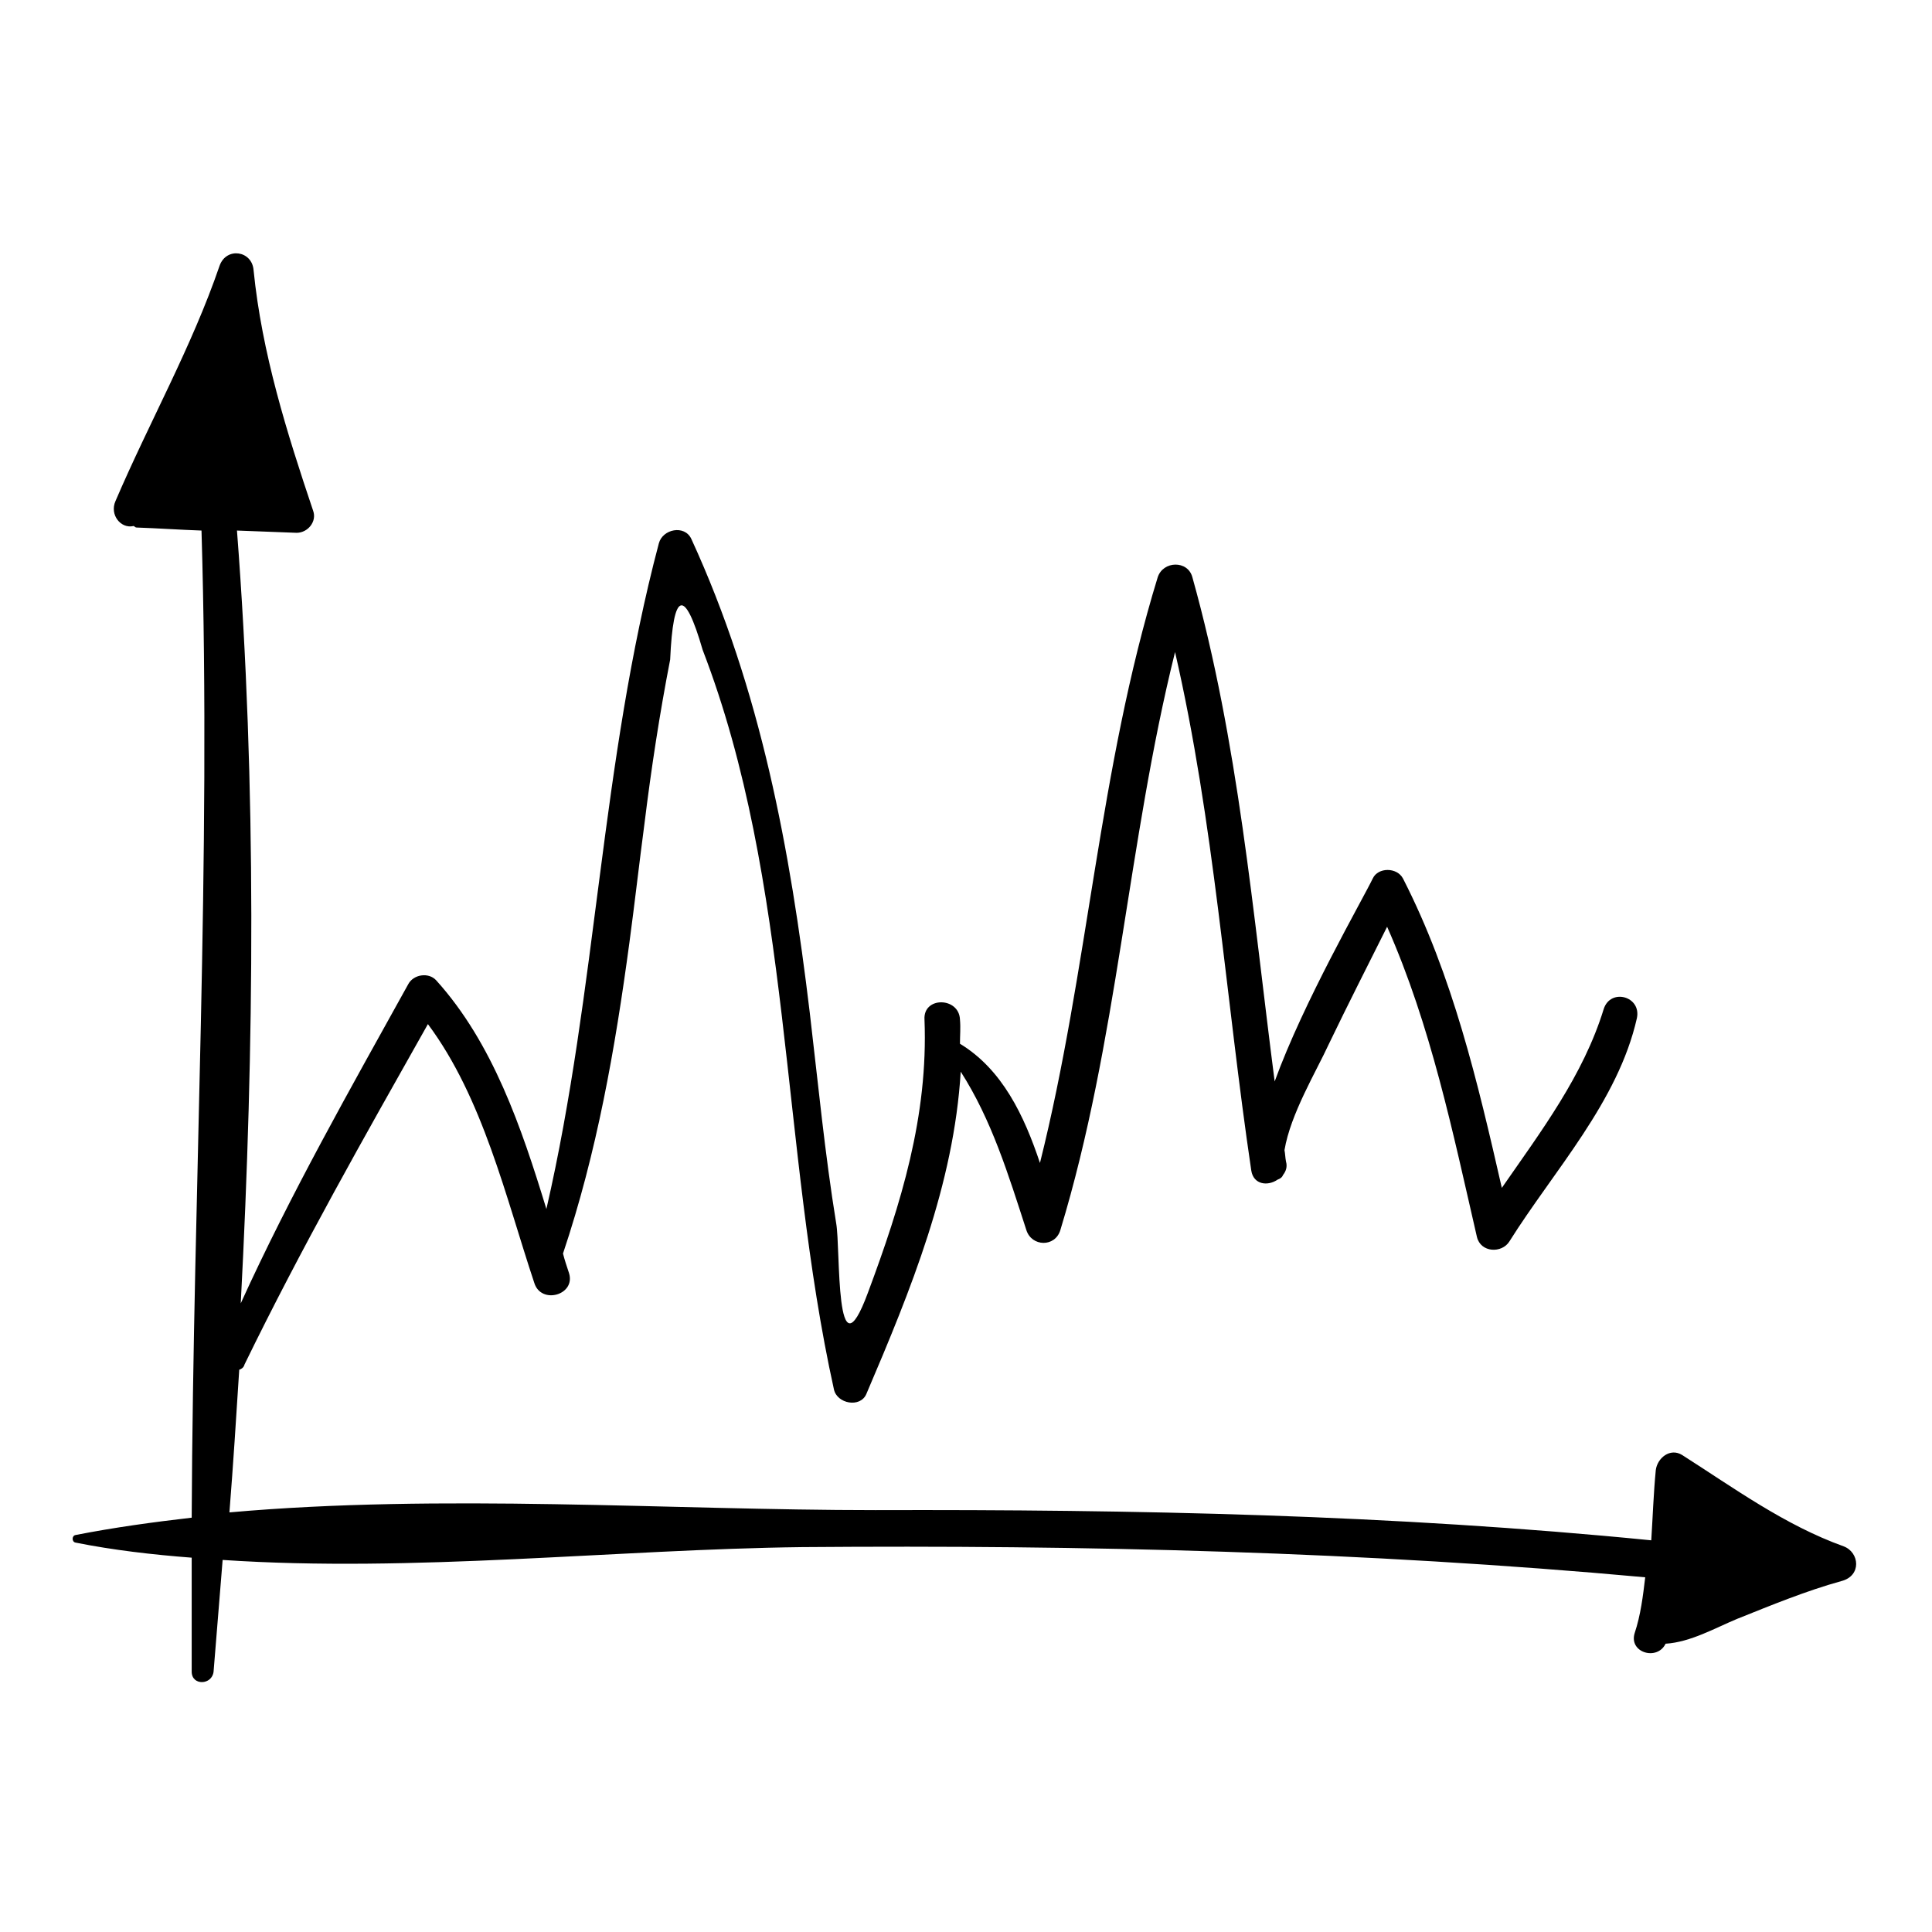
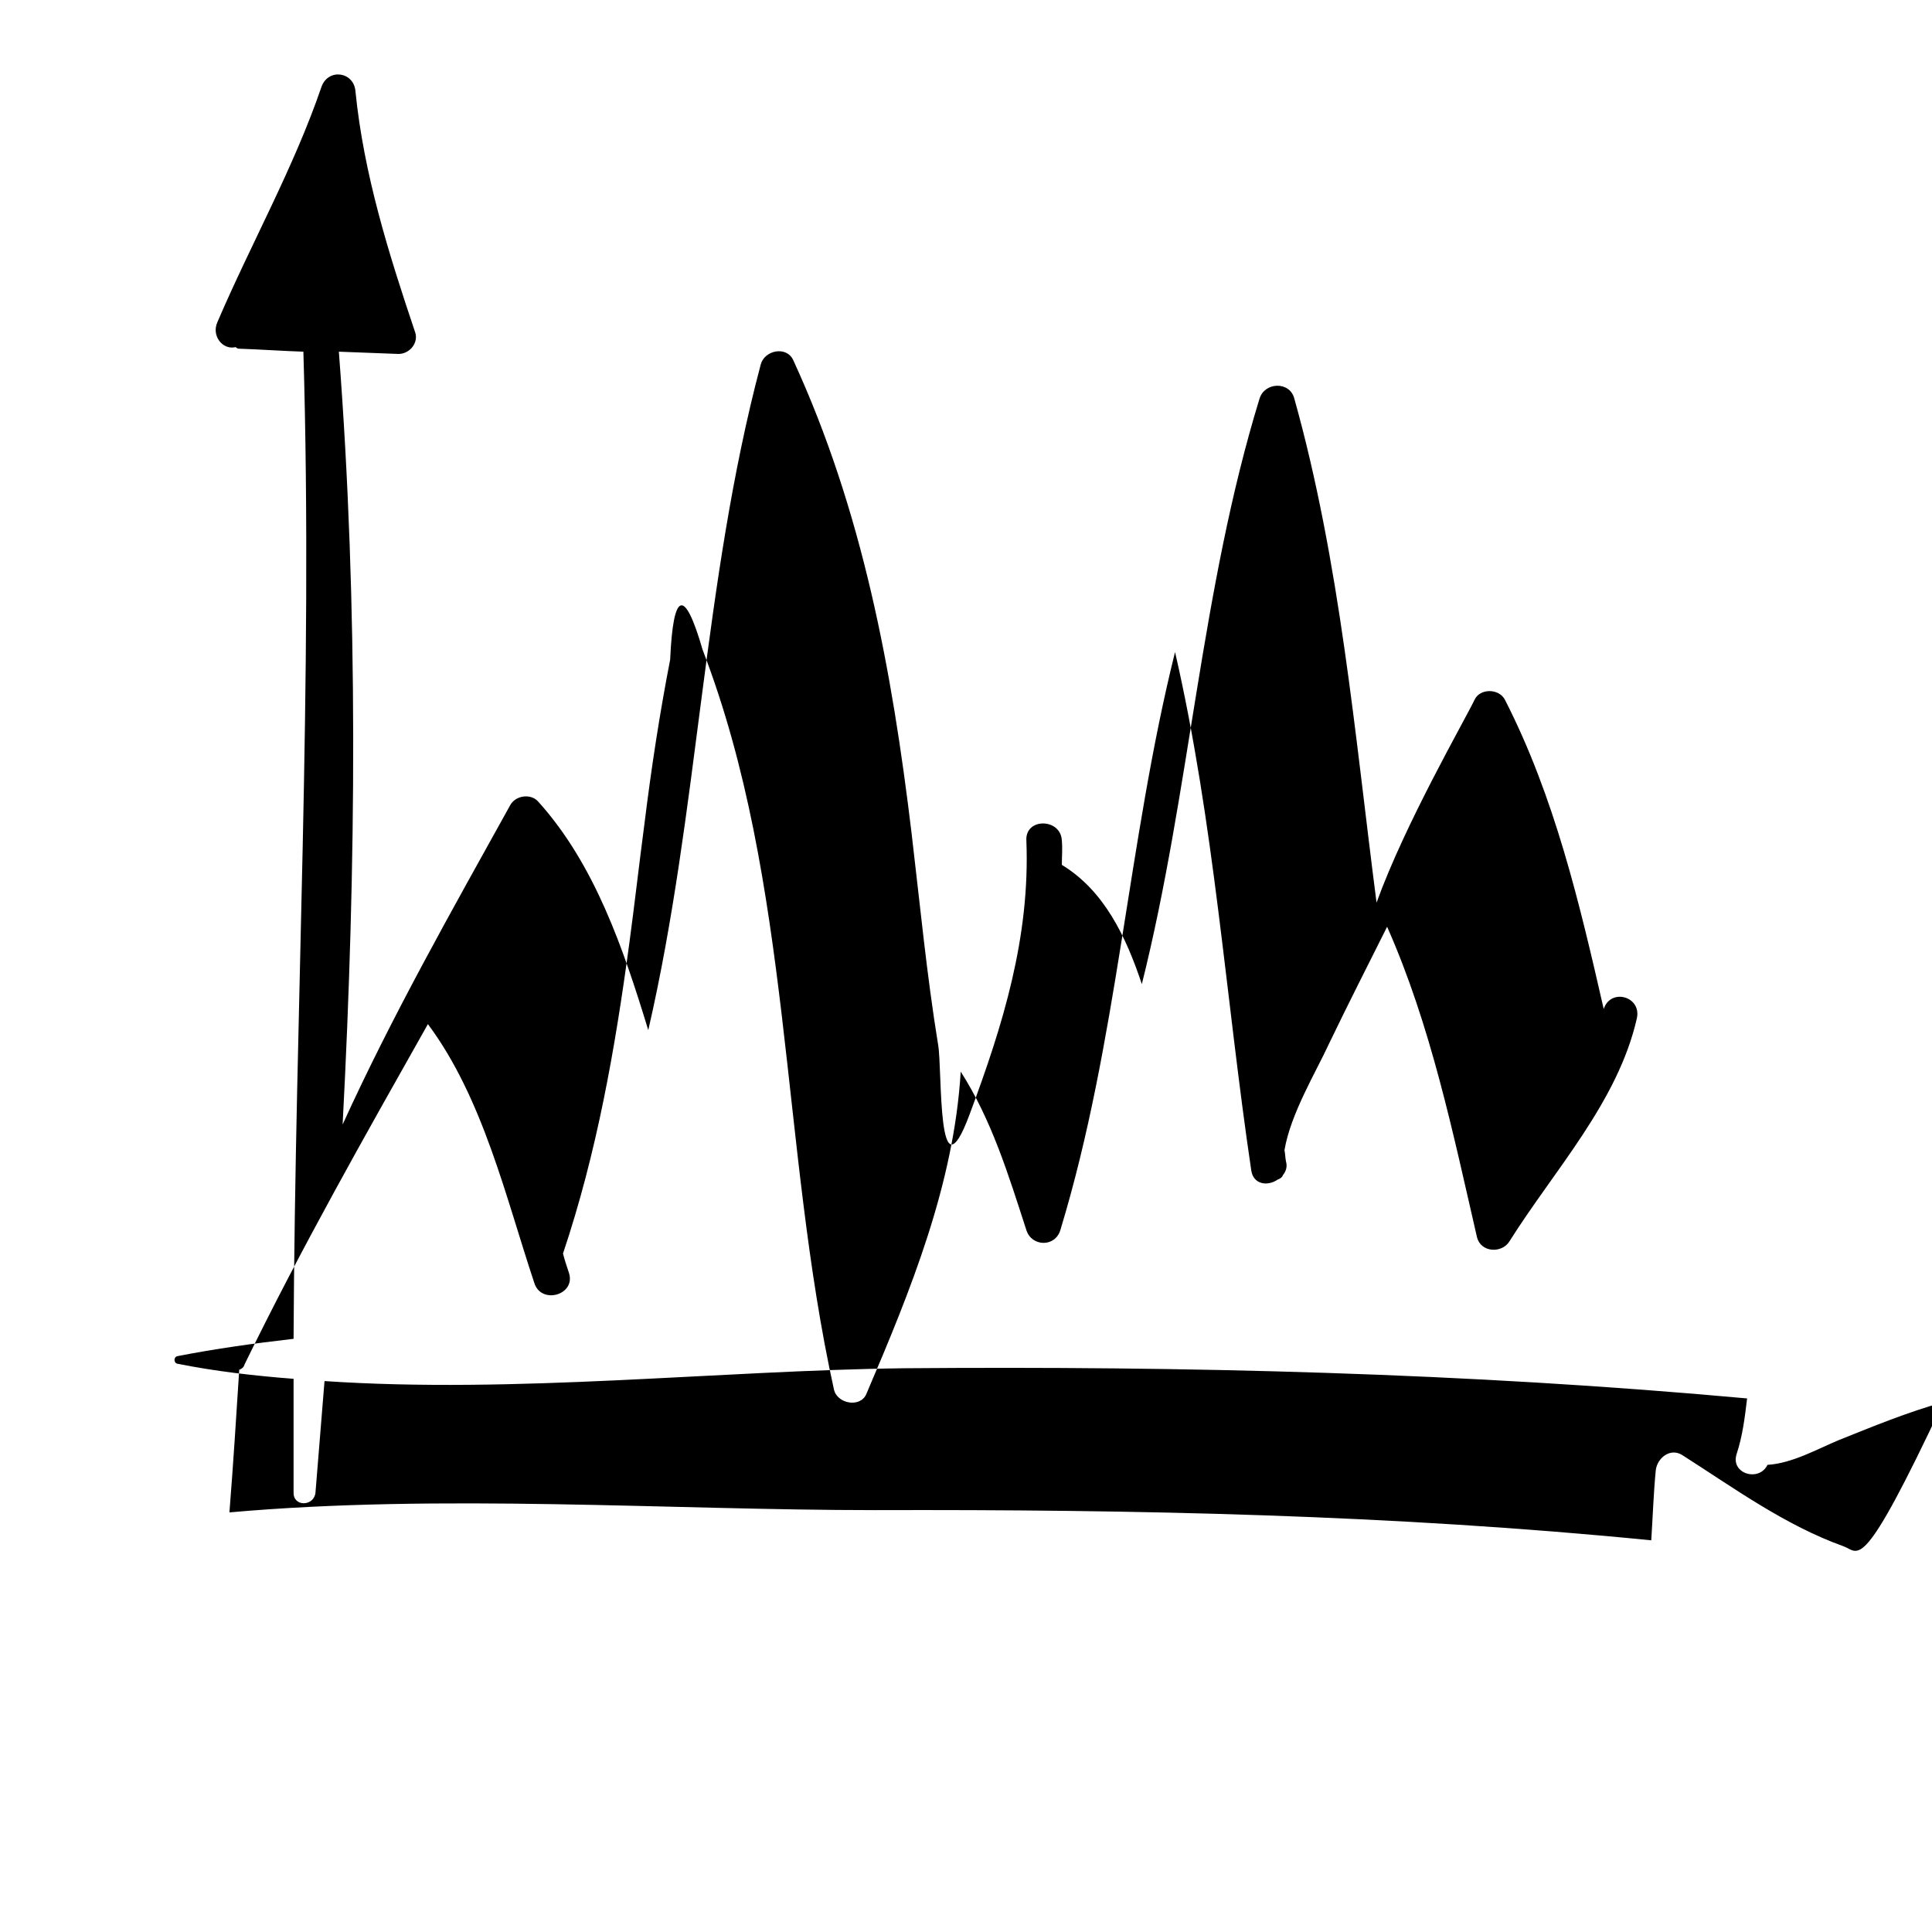
<svg xmlns="http://www.w3.org/2000/svg" version="1.1" x="0px" y="0px" viewBox="0 0 256 256" enable-background="new 0 0 256 256" xml:space="preserve">
  <g>
    <g>
      <g>
-         <path fill="#000000" d="M244.3,204.9c-7.8-2.8-14.5-7.7-21.4-12.1c-1.6-1-3.3,0.4-3.5,2c-0.3,3.1-0.4,6.2-0.6,9.3c-34.2-3.4-68.5-4.1-102.8-4c-27.4,0-57.5-2.2-85.6,0.3c0.5-6.3,0.9-12.6,1.3-18.9c0.3-0.1,0.6-0.3,0.7-0.7c7.5-15.4,15.9-30.2,24.3-45.1C64,145.5,67,158.6,70.8,170c0.9,2.9,5.5,1.6,4.6-1.3c-0.3-0.9-0.6-1.8-0.8-2.6c4.5-13.4,6.9-27.1,8.8-41.2c0.7-5.2,1.3-10.5,2-15.8c0.9-7.3,2-14.5,3.4-21.7c0.4-9.1,1.9-9.6,4.3-1.3c11.9,30.9,10.3,65.9,17.4,98c0.4,1.9,3.5,2.5,4.3,0.6c5.9-13.8,11.6-27.8,12.5-42.7c4.1,6.4,6.3,13.6,8.7,21c0.7,2.2,3.8,2.3,4.5,0c7.6-25,8.9-51.3,15.2-76.6c5.2,22.6,6.7,45.8,10.1,68.7c0.3,1.9,2.2,2.1,3.5,1.2c0.3-0.1,0.6-0.3,0.7-0.6c0.4-0.5,0.6-1.1,0.4-1.8c-0.1-0.5-0.1-1-0.2-1.5c0.8-4.8,4.2-10.4,5.9-14.1c2.5-5.2,5.1-10.3,7.7-15.5c5.8,13.1,8.7,27.2,11.9,41.1c0.5,2.1,3.3,2.2,4.3,0.6c5.9-9.4,14.4-18.5,16.9-29.6c0.6-2.9-3.5-4-4.4-1.2c-2.7,8.8-8.3,16.2-13.5,23.7c-3.2-14-6.5-28.1-13.1-41c-0.8-1.5-3.3-1.5-4,0c-1.4,2.9-9.2,16.4-13,26.9c-2.9-22.4-4.8-45-10.9-66.8c-0.6-2.3-3.9-2.2-4.6,0c-7.8,25.4-9.2,52-15.6,77.6c-2.1-6.3-5-12.4-10.6-15.8c0-1.1,0.1-2.1,0-3.2c-0.1-3-4.9-3.1-4.7,0c0.5,12.8-3.1,24.4-7.5,36.2c-4.4,11.9-3.6-5.9-4.2-9.2c-1.5-9.2-2.4-18.6-3.5-27.9c-2.6-21.7-6.5-42.8-15.7-62.8c-0.9-1.9-3.8-1.3-4.3,0.6c-7.7,29-8.2,59.1-14.9,88.2c-3.3-10.8-7.1-22-14.6-30.3c-1-1.1-3-0.8-3.7,0.5c-7.7,13.9-15.6,27.8-22.2,42.3c1.8-34.2,2.1-68.6-0.5-102.4c2.6,0.1,5.3,0.2,7.9,0.3c1.5,0,2.7-1.5,2.2-2.9c-3.5-10.4-6.8-20.9-7.9-31.9c-0.2-2.6-3.6-3.1-4.5-0.6c-3.7,10.8-9.3,20.7-13.8,31.2c-0.8,1.8,0.7,3.7,2.4,3.3c0.1,0,0.2,0.2,0.4,0.2c2.9,0.1,5.7,0.3,8.6,0.4c1.3,43.7-1.1,87.2-1.3,130.8c-5.2,0.6-10.3,1.3-15.4,2.3c-0.5,0.1-0.5,0.9,0,1c5,1,10.2,1.6,15.4,2c0,5,0,10,0,15.1c0,1.9,2.7,1.8,2.9,0c0.4-4.9,0.8-9.8,1.2-14.8c25.3,1.7,52.1-1.4,76.8-1.7c37.3-0.3,74.5,0.6,111.7,4c-0.3,2.5-0.6,5-1.4,7.4c-0.8,2.6,3,3.7,4.1,1.4c3.3-0.2,6.6-2.1,9.5-3.3c4.5-1.8,9.1-3.7,13.8-5C246.7,208.8,246.4,205.7,244.3,204.9z" />
+         <path fill="#000000" d="M244.3,204.9c-7.8-2.8-14.5-7.7-21.4-12.1c-1.6-1-3.3,0.4-3.5,2c-0.3,3.1-0.4,6.2-0.6,9.3c-34.2-3.4-68.5-4.1-102.8-4c-27.4,0-57.5-2.2-85.6,0.3c0.5-6.3,0.9-12.6,1.3-18.9c0.3-0.1,0.6-0.3,0.7-0.7c7.5-15.4,15.9-30.2,24.3-45.1C64,145.5,67,158.6,70.8,170c0.9,2.9,5.5,1.6,4.6-1.3c-0.3-0.9-0.6-1.8-0.8-2.6c4.5-13.4,6.9-27.1,8.8-41.2c0.7-5.2,1.3-10.5,2-15.8c0.9-7.3,2-14.5,3.4-21.7c0.4-9.1,1.9-9.6,4.3-1.3c11.9,30.9,10.3,65.9,17.4,98c0.4,1.9,3.5,2.5,4.3,0.6c5.9-13.8,11.6-27.8,12.5-42.7c4.1,6.4,6.3,13.6,8.7,21c0.7,2.2,3.8,2.3,4.5,0c7.6-25,8.9-51.3,15.2-76.6c5.2,22.6,6.7,45.8,10.1,68.7c0.3,1.9,2.2,2.1,3.5,1.2c0.3-0.1,0.6-0.3,0.7-0.6c0.4-0.5,0.6-1.1,0.4-1.8c-0.1-0.5-0.1-1-0.2-1.5c0.8-4.8,4.2-10.4,5.9-14.1c2.5-5.2,5.1-10.3,7.7-15.5c5.8,13.1,8.7,27.2,11.9,41.1c0.5,2.1,3.3,2.2,4.3,0.6c5.9-9.4,14.4-18.5,16.9-29.6c0.6-2.9-3.5-4-4.4-1.2c-3.2-14-6.5-28.1-13.1-41c-0.8-1.5-3.3-1.5-4,0c-1.4,2.9-9.2,16.4-13,26.9c-2.9-22.4-4.8-45-10.9-66.8c-0.6-2.3-3.9-2.2-4.6,0c-7.8,25.4-9.2,52-15.6,77.6c-2.1-6.3-5-12.4-10.6-15.8c0-1.1,0.1-2.1,0-3.2c-0.1-3-4.9-3.1-4.7,0c0.5,12.8-3.1,24.4-7.5,36.2c-4.4,11.9-3.6-5.9-4.2-9.2c-1.5-9.2-2.4-18.6-3.5-27.9c-2.6-21.7-6.5-42.8-15.7-62.8c-0.9-1.9-3.8-1.3-4.3,0.6c-7.7,29-8.2,59.1-14.9,88.2c-3.3-10.8-7.1-22-14.6-30.3c-1-1.1-3-0.8-3.7,0.5c-7.7,13.9-15.6,27.8-22.2,42.3c1.8-34.2,2.1-68.6-0.5-102.4c2.6,0.1,5.3,0.2,7.9,0.3c1.5,0,2.7-1.5,2.2-2.9c-3.5-10.4-6.8-20.9-7.9-31.9c-0.2-2.6-3.6-3.1-4.5-0.6c-3.7,10.8-9.3,20.7-13.8,31.2c-0.8,1.8,0.7,3.7,2.4,3.3c0.1,0,0.2,0.2,0.4,0.2c2.9,0.1,5.7,0.3,8.6,0.4c1.3,43.7-1.1,87.2-1.3,130.8c-5.2,0.6-10.3,1.3-15.4,2.3c-0.5,0.1-0.5,0.9,0,1c5,1,10.2,1.6,15.4,2c0,5,0,10,0,15.1c0,1.9,2.7,1.8,2.9,0c0.4-4.9,0.8-9.8,1.2-14.8c25.3,1.7,52.1-1.4,76.8-1.7c37.3-0.3,74.5,0.6,111.7,4c-0.3,2.5-0.6,5-1.4,7.4c-0.8,2.6,3,3.7,4.1,1.4c3.3-0.2,6.6-2.1,9.5-3.3c4.5-1.8,9.1-3.7,13.8-5C246.7,208.8,246.4,205.7,244.3,204.9z" />
      </g>
      <g />
      <g />
      <g />
      <g />
      <g />
      <g />
      <g />
      <g />
      <g />
      <g />
      <g />
      <g />
      <g />
      <g />
      <g />
    </g>
  </g>
</svg>